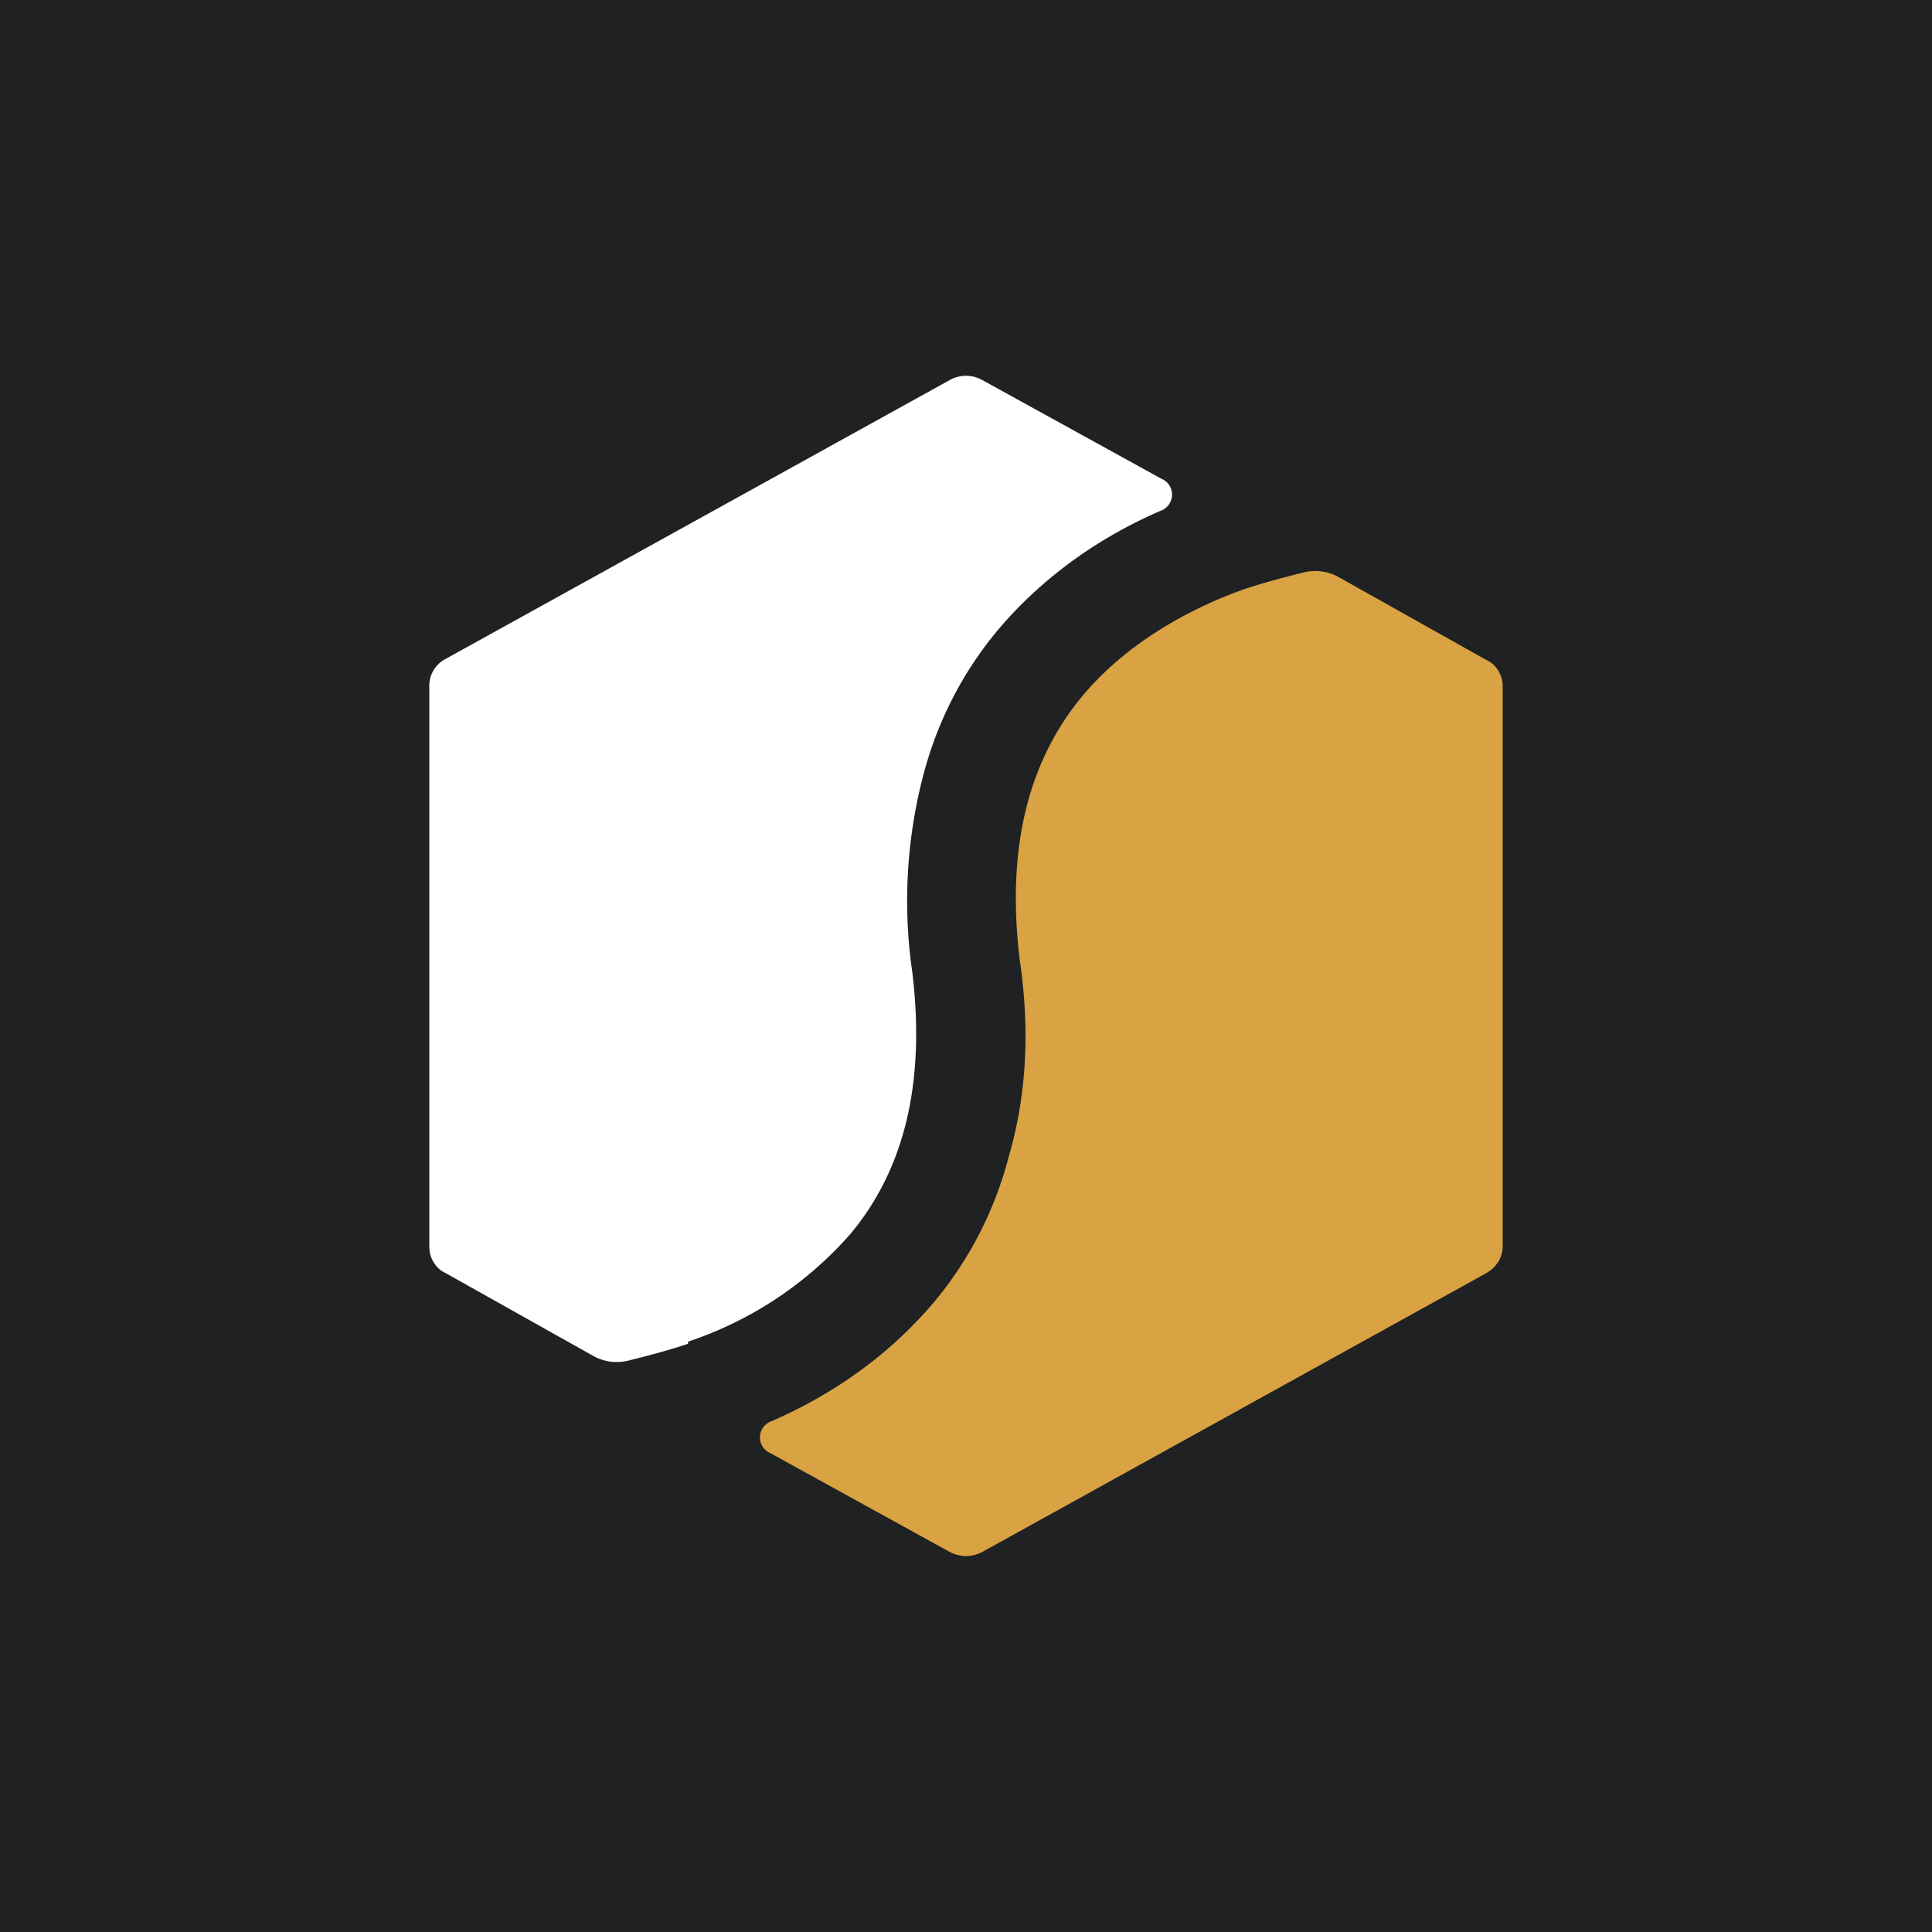
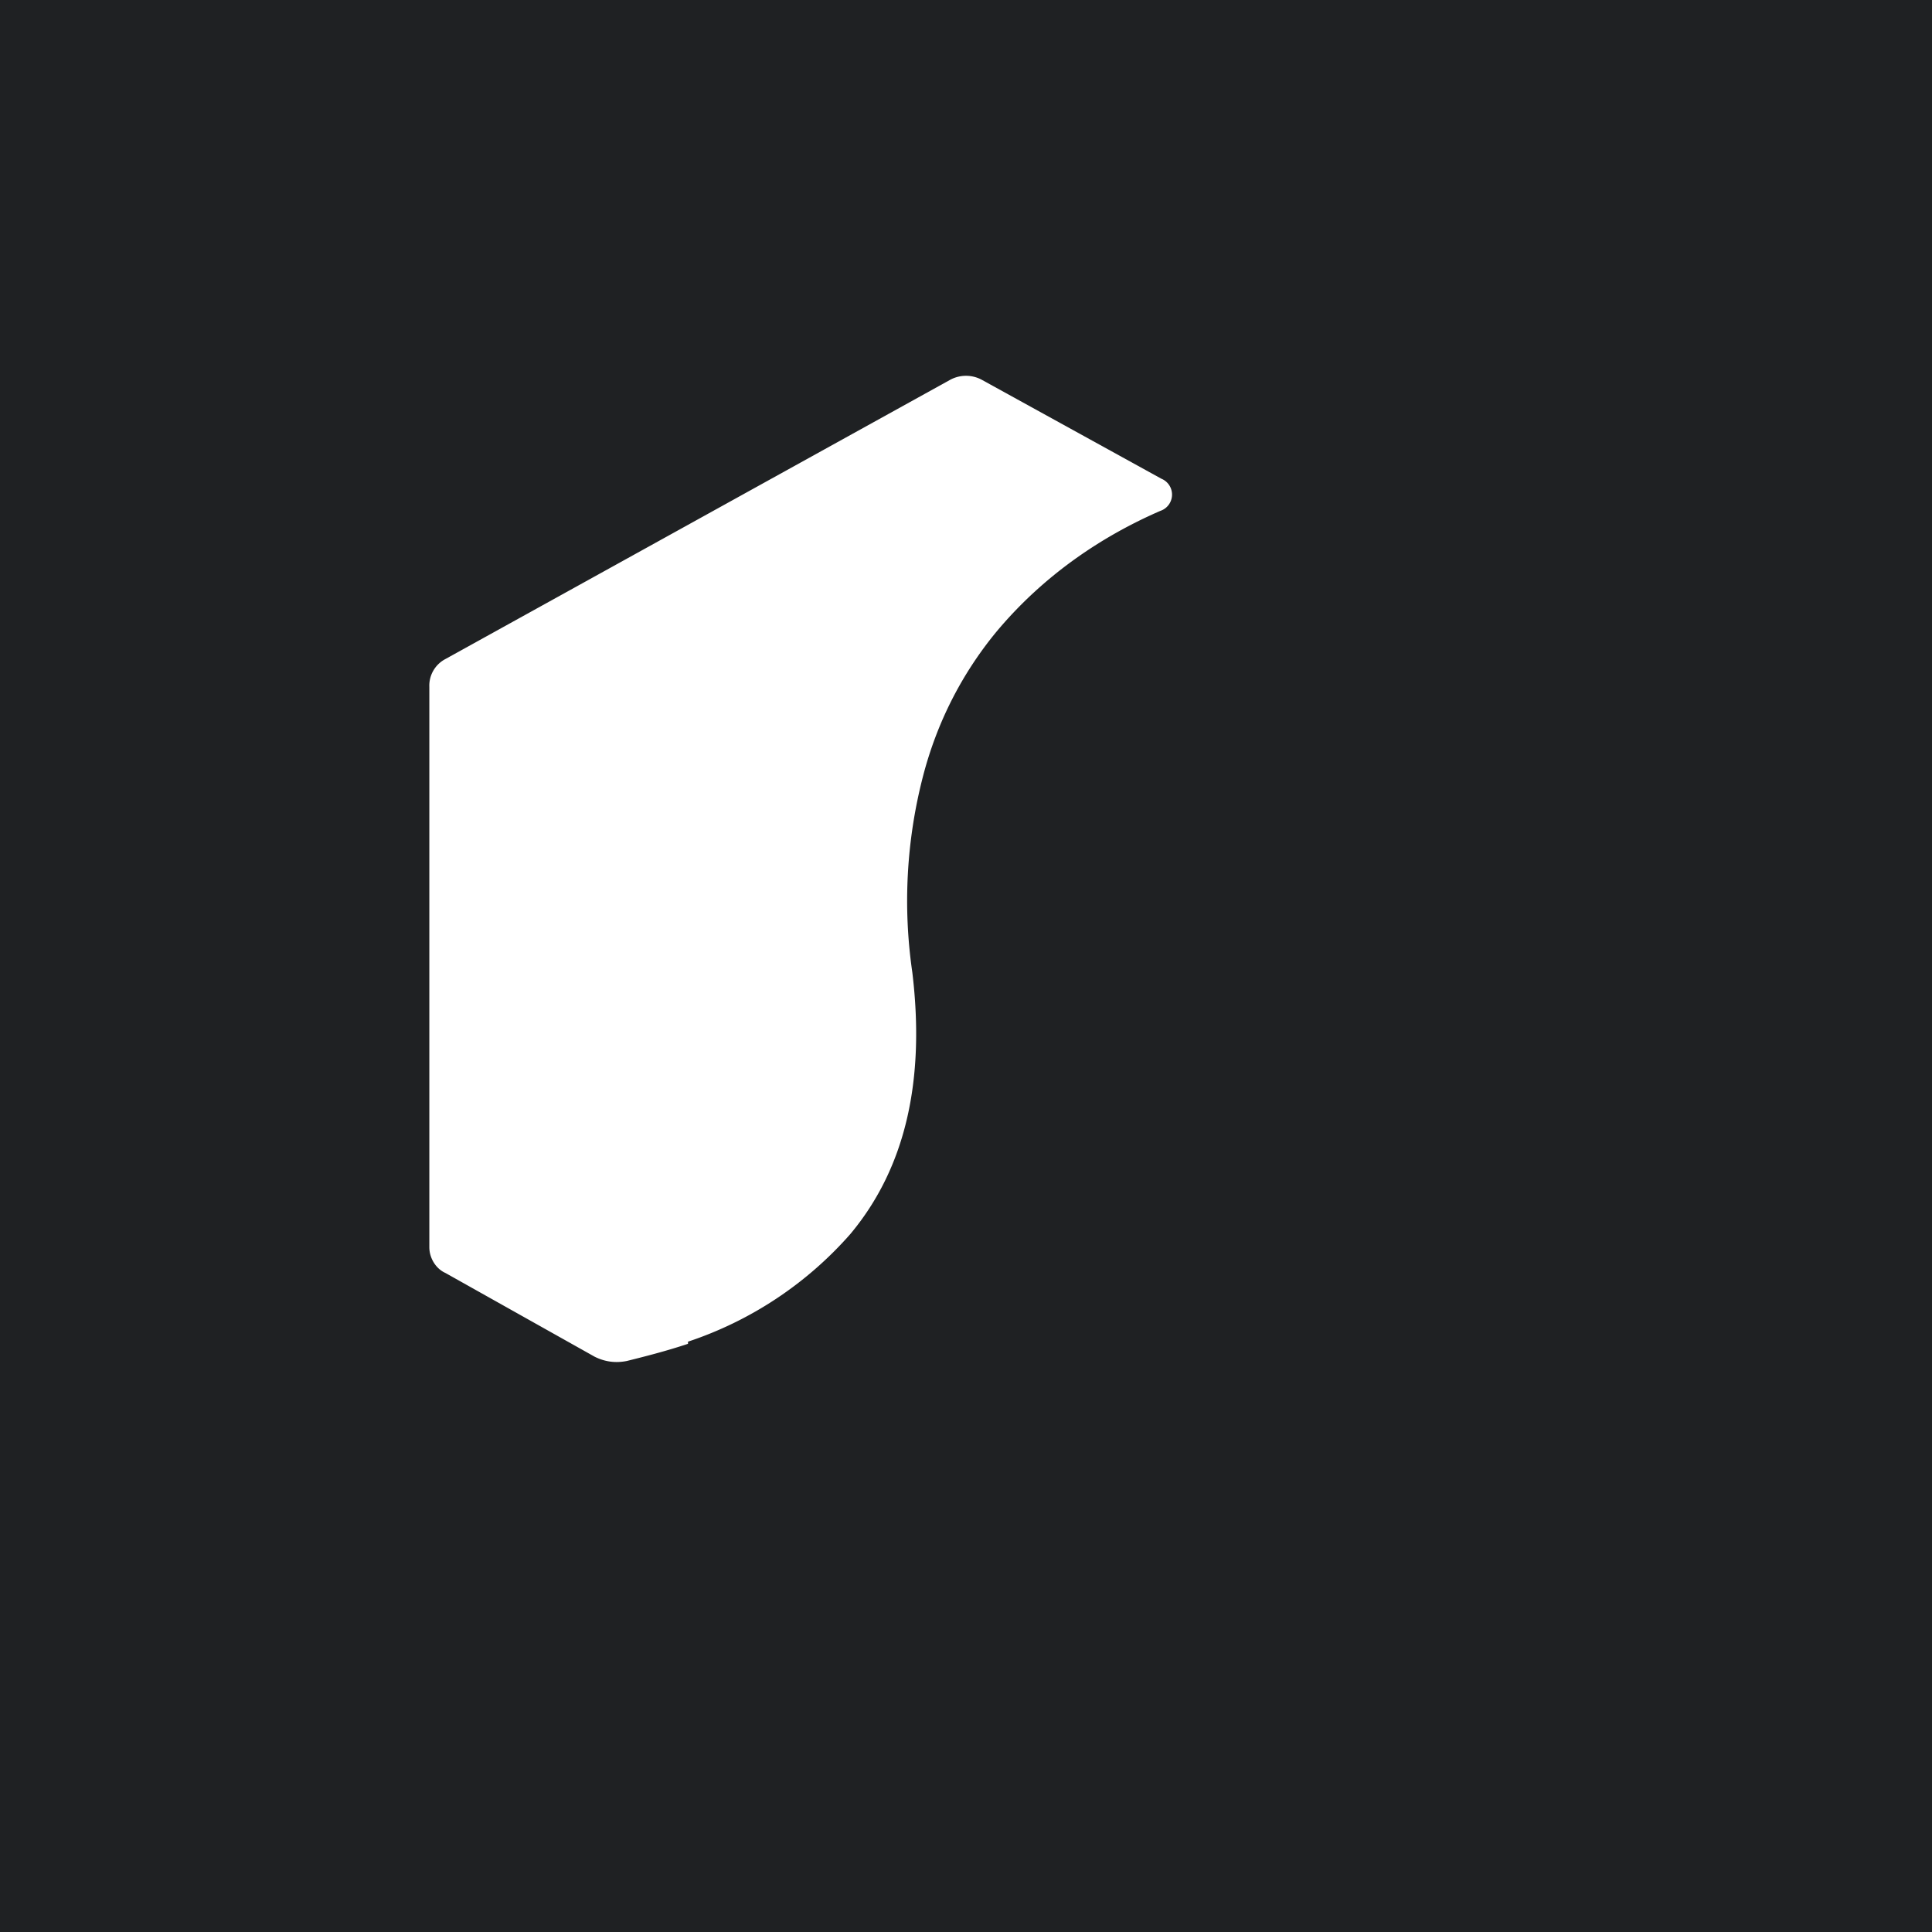
<svg xmlns="http://www.w3.org/2000/svg" width="18" height="18" viewBox="0 0 18 18">
  <path fill="#1F2123" d="M0 0h18v18H0z" />
  <path d="M6.41 12.5a3.47 3.47 0 0 0 1.51-1c.52-.62.7-1.44.58-2.44a4.63 4.63 0 0 1 .1-1.83c.13-.5.36-.95.68-1.34.45-.54 1-.9 1.53-1.13a.16.16 0 0 0 .01-.3l-1.67-.92a.31.31 0 0 0-.3 0l-4.7 2.6A.28.28 0 0 0 4 6.4v5.22c0 .1.06.2.15.24l1.39.78c.1.05.2.06.3.04.16-.04.36-.09.57-.16Z" fill="#fff" />
-   <path d="M12.46 5.37a.45.45 0 0 0-.3-.04c-.16.04-.36.09-.57.16-.45.16-1.07.47-1.51 1-.52.63-.7 1.45-.58 2.45.1.67.06 1.28-.1 1.83-.13.5-.36.95-.68 1.34-.45.54-1 .9-1.53 1.13a.16.16 0 0 0-.01.3l1.67.92c.1.05.2.05.3 0l4.7-2.6c.1-.06.15-.15.15-.25V6.39c0-.1-.06-.2-.15-.24l-1.39-.78Z" fill="#D9A343" />
</svg>